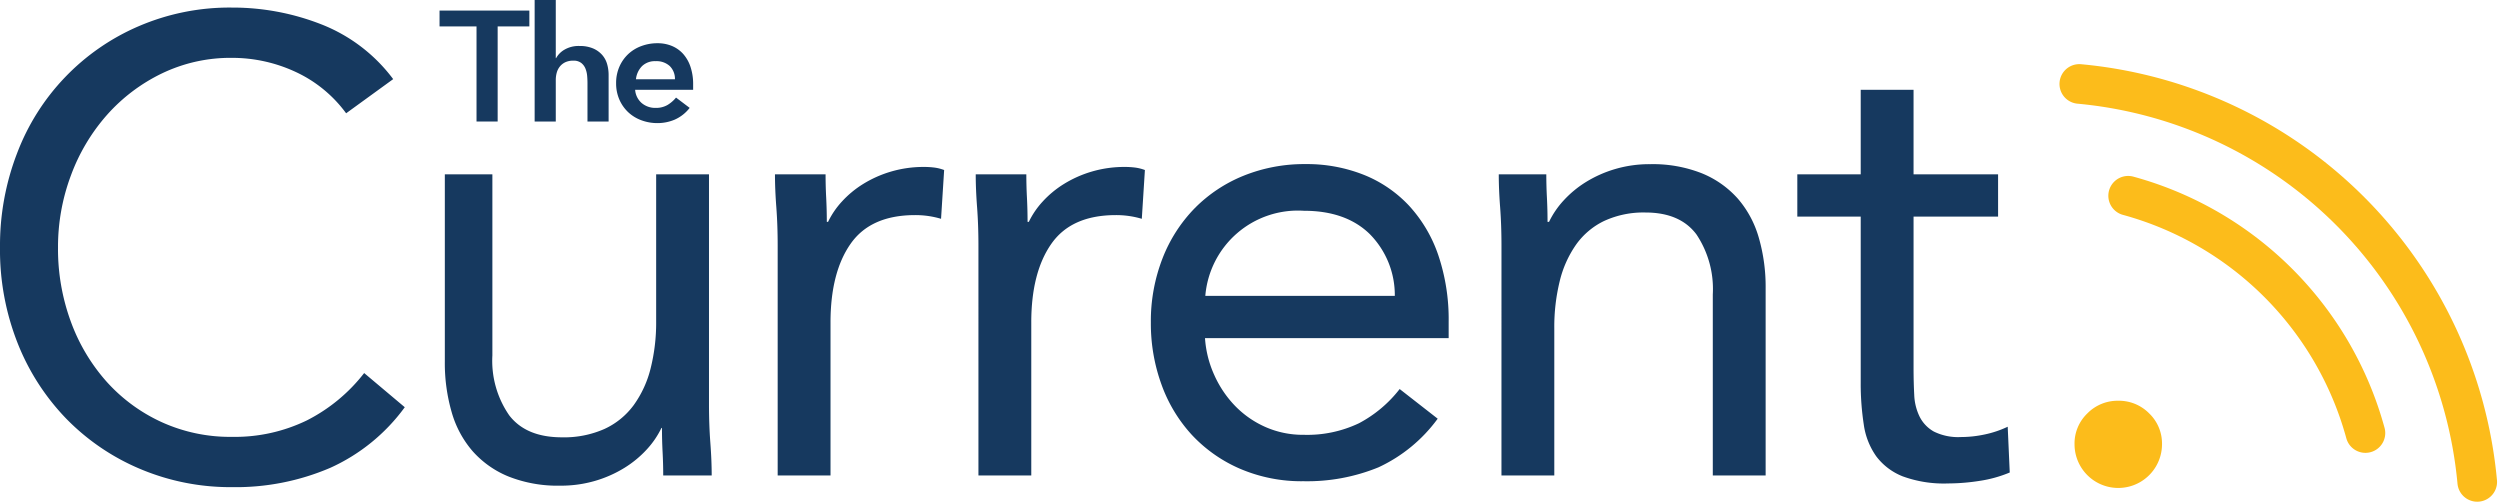
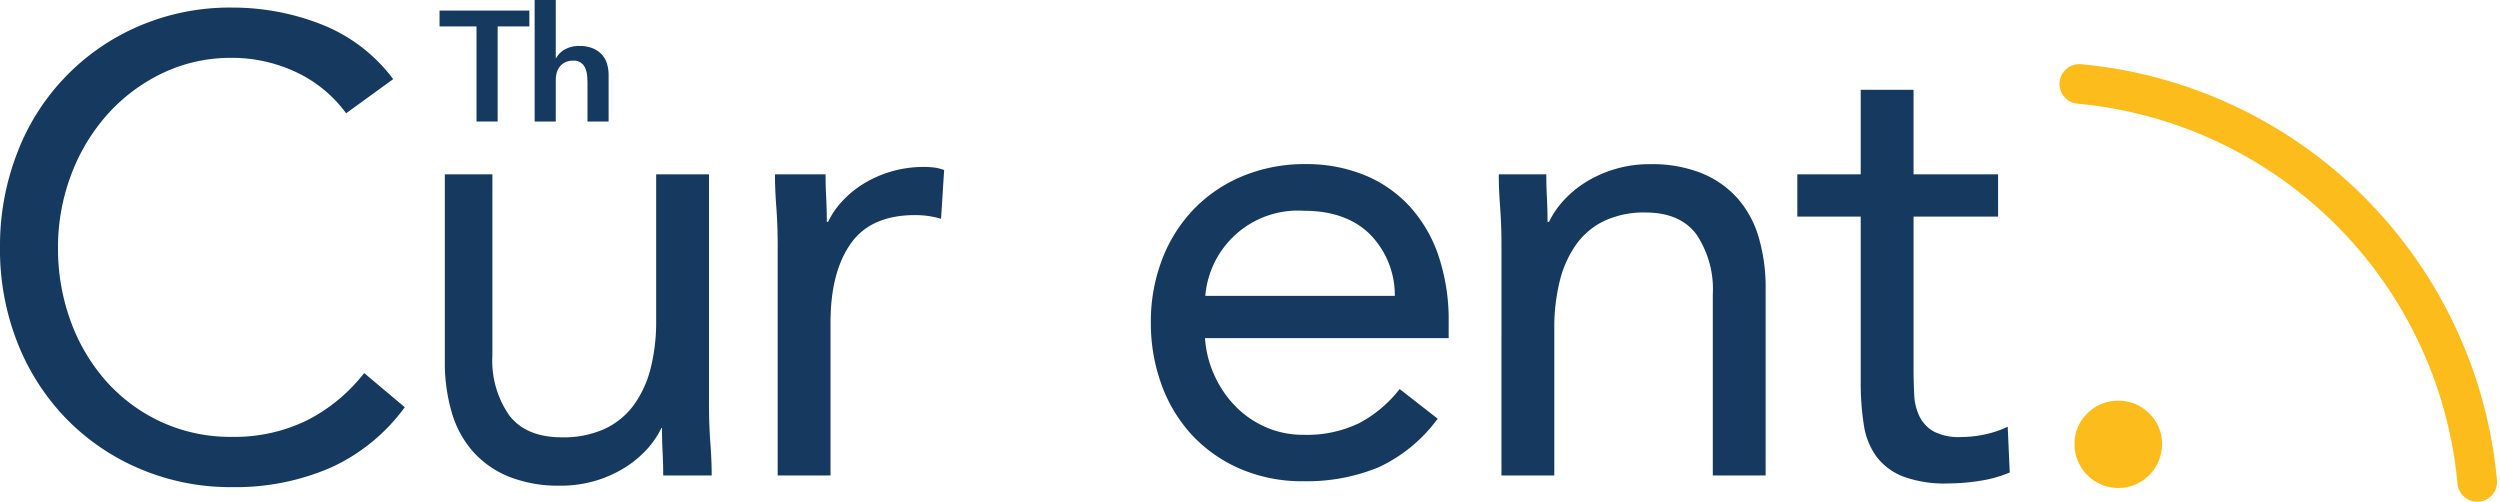
<svg xmlns="http://www.w3.org/2000/svg" id="Layer_1" data-name="Layer 1" viewBox="0 0 314.559 63.151">
  <defs>
    <clipPath id="clip-path" transform="translate(-1.655 -1.335)">
      <rect x="-112.551" y="-170.171" width="526.484" height="406.828" style="fill:none" />
    </clipPath>
  </defs>
  <title>current-logo</title>
  <g style="clip-path:url(#clip-path)">
    <path d="M268.184,51.758a5.335,5.335,0,0,1,3.891,1.595,5.249,5.249,0,0,1,1.612,3.874,5.503,5.503,0,0,1-11.007,0,5.247,5.247,0,0,1,1.612-3.874,5.333,5.333,0,0,1,3.891-1.595" transform="translate(-1.655 -1.335)" style="fill:#fcbc1b" />
    <path d="M313.349,61.968a55.404,55.404,0,0,0-50.069-50.07" transform="translate(-1.655 -1.335)" style="fill:none;stroke:#fcbc1b;stroke-linecap:round;stroke-linejoin:round;stroke-width:4.986px" />
-     <path d="M299.282,55.82a42.592,42.592,0,0,0-29.855-29.854" transform="translate(-1.655 -1.335)" style="fill:none;stroke:#fcbc1b;stroke-linecap:round;stroke-linejoin:round;stroke-width:4.986px" />
    <path d="M45.206,15.589a16.421,16.421,0,0,0-6.407-5.23A18.906,18.906,0,0,0,30.851,8.615a19.887,19.887,0,0,0-8.799,1.946,22.05,22.05,0,0,0-6.934,5.231,24.006,24.006,0,0,0-4.542,7.623,25.6,25.6,0,0,0-1.622,9.043,26.517,26.517,0,0,0,1.622,9.368,23.39,23.39,0,0,0,4.501,7.542,21.099,21.099,0,0,0,6.893,5.069,20.795,20.795,0,0,0,8.88,1.865,20.763,20.763,0,0,0,9.408-2.067,21.345,21.345,0,0,0,7.218-5.961l5.109,4.299a23.633,23.633,0,0,1-9.367,7.623,30.159,30.159,0,0,1-12.368,2.433,29.204,29.204,0,0,1-11.516-2.271,28.351,28.351,0,0,1-9.286-6.285A28.945,28.945,0,0,1,3.886,44.542,31.923,31.923,0,0,1,1.655,32.457,32.317,32.317,0,0,1,3.805,20.617,28.282,28.282,0,0,1,19.092,4.64,28.929,28.929,0,0,1,30.851,2.288,30.604,30.604,0,0,1,42.084,4.397a20.702,20.702,0,0,1,9.043,6.894Z" transform="translate(-1.655 -1.335)" style="fill:#16395f" />
    <path d="M90.863,52.176q0,2.592.17,4.858.17,2.268.17,4.129H85.103q0-1.475-.078-2.953-.078-1.475-.078-3.03h-.066a11.033,11.033,0,0,1-1.836,2.693A13.228,13.228,0,0,1,80.23,60.199,15.046,15.046,0,0,1,76.558,61.831a15.274,15.274,0,0,1-4.407.612,16.77,16.77,0,0,1-6.488-1.143A12.154,12.154,0,0,1,61.134,58.118a12.874,12.874,0,0,1-2.652-4.937,22.222,22.222,0,0,1-.857-6.325V23.272H63.608V46.061a12.054,12.054,0,0,0,2.126,7.542q2.126,2.758,6.624,2.757a12.521,12.521,0,0,0,5.356-1.054,9.48,9.48,0,0,0,3.68-3.001,13.426,13.426,0,0,0,2.126-4.623,23.579,23.579,0,0,0,.695-5.92V23.272h6.648Z" transform="translate(-1.655 -1.335)" style="fill:#16395f" />
    <path d="M99.505,32.259q0-2.591-.17-4.858-.172-2.267-.17-4.129h6.367q0,1.477.078,2.953.076,1.477.078,3.03h.155a10.481,10.481,0,0,1,1.748-2.564,12.57,12.57,0,0,1,2.681-2.214,14.33,14.33,0,0,1,3.496-1.554,14.53,14.53,0,0,1,4.196-.583,10.324,10.324,0,0,1,1.243.077,5.472,5.472,0,0,1,1.243.311l-.389,6.138a11.306,11.306,0,0,0-3.263-.466q-5.594,0-8.119,3.613-2.526,3.613-2.525,9.906V61.163H99.505Z" transform="translate(-1.655 -1.335)" style="fill:#16395f" />
-     <path d="M124.765,32.259q0-2.591-.17-4.858-.172-2.267-.17-4.129h6.367q0,1.477.078,2.953.076,1.477.078,3.03h.155a10.481,10.481,0,0,1,1.748-2.564,12.57,12.57,0,0,1,2.681-2.214,14.33,14.33,0,0,1,3.496-1.554,14.53,14.53,0,0,1,4.196-.583,10.324,10.324,0,0,1,1.243.077,5.472,5.472,0,0,1,1.243.311l-.389,6.138a11.306,11.306,0,0,0-3.263-.466q-5.594,0-8.119,3.613-2.526,3.613-2.525,9.906V61.163h-6.648Z" transform="translate(-1.655 -1.335)" style="fill:#16395f" />
    <path d="M182.55,54.017a19.252,19.252,0,0,1-7.461,6.123,23.658,23.658,0,0,1-9.408,1.744,19.61,19.61,0,0,1-8.029-1.581A18.084,18.084,0,0,1,151.61,56.044a18.658,18.658,0,0,1-3.812-6.326A22.441,22.441,0,0,1,146.46,41.933a21.747,21.747,0,0,1,1.46-8.069,18.692,18.692,0,0,1,4.055-6.326,18.215,18.215,0,0,1,6.164-4.096,20.367,20.367,0,0,1,7.786-1.46,19.387,19.387,0,0,1,7.3,1.338,15.834,15.834,0,0,1,5.717,3.892,17.503,17.503,0,0,1,3.69,6.245,25.234,25.234,0,0,1,1.298,8.394V43.879H153.273a13.283,13.283,0,0,0,1.176,4.663,13.487,13.487,0,0,0,2.636,3.893,12.16,12.16,0,0,0,3.812,2.636,11.64,11.64,0,0,0,4.784.973,15.128,15.128,0,0,0,6.975-1.46,15.861,15.861,0,0,0,5.11-4.299Zm-5.395-15.455a10.91,10.91,0,0,0-3.163-7.786q-3.001-2.92-8.272-2.92a11.688,11.688,0,0,0-12.408,10.705Z" transform="translate(-1.655 -1.335)" style="fill:#16395f" />
    <path d="M190.576,32.259q0-2.591-.17-4.858-.172-2.267-.17-4.129h5.981q0,1.477.078,2.953.076,1.477.077,3.03h.186a11.042,11.042,0,0,1,1.835-2.693,13.268,13.268,0,0,1,2.815-2.326,15.067,15.067,0,0,1,3.673-1.632,15.264,15.264,0,0,1,4.407-.612,16.765,16.765,0,0,1,6.488,1.143,12.212,12.212,0,0,1,4.529,3.183,12.912,12.912,0,0,1,2.652,4.937,22.224,22.224,0,0,1,.857,6.325V61.163h-6.648V38.373a12.361,12.361,0,0,0-2.058-7.542q-2.06-2.756-6.411-2.758a11.798,11.798,0,0,0-5.183,1.054,9.239,9.239,0,0,0-3.561,3.001,13.568,13.568,0,0,0-2.058,4.623,24.201,24.201,0,0,0-.673,5.92V61.163h-6.648Z" transform="translate(-1.655 -1.335)" style="fill:#16395f" />
    <path d="M253.062,28.59h-10.636V47.567q0,1.867.085,3.447a6.816,6.816,0,0,0,.682,2.757,4.429,4.429,0,0,0,1.789,1.865,6.884,6.884,0,0,0,3.409.689,14.387,14.387,0,0,0,2.984-.324,12.85,12.85,0,0,0,2.897-.974l.256,5.759a15.79,15.79,0,0,1-3.792,1.054,26,26,0,0,1-3.963.324,15.074,15.074,0,0,1-5.711-.892,7.693,7.693,0,0,1-3.324-2.514,9.077,9.077,0,0,1-1.577-4.014,33.703,33.703,0,0,1-.384-5.312V28.59h-7.977v-5.318h7.977V12.636h6.648v10.636h10.636Z" transform="translate(-1.655 -1.335)" style="fill:#16395f" />
    <polygon points="59.958 3.324 55.305 3.324 55.305 1.33 66.606 1.33 66.606 3.324 62.617 3.324 62.617 15.289 59.958 15.289 59.958 3.324" style="fill:#16395f" />
    <path d="M71.585,8.648h.042a2.782,2.782,0,0,1,1.035-1.053,3.505,3.505,0,0,1,1.913-.473,4.223,4.223,0,0,1,1.704.308,3.21,3.21,0,0,1,1.139.812,2.988,2.988,0,0,1,.627,1.159,4.955,4.955,0,0,1,.188,1.371v5.852h-2.659v-4.846q0-.399-.04-.887a3.198,3.198,0,0,0-.212-.917,1.719,1.719,0,0,0-.534-.718,1.542,1.542,0,0,0-.987-.289,2.326,2.326,0,0,0-1.017.199,1.958,1.958,0,0,0-.685.538,2.144,2.144,0,0,0-.393.778,3.446,3.446,0,0,0-.121.917v5.226h-2.659V1.335h2.659Z" transform="translate(-1.655 -1.335)" style="fill:#16395f" />
-     <path d="M81.57,12.636a2.432,2.432,0,0,0,.838,1.676,2.625,2.625,0,0,0,1.735.598,2.85,2.85,0,0,0,1.506-.37,4.185,4.185,0,0,0,1.067-.927l1.715,1.296a4.861,4.861,0,0,1-1.875,1.476,5.535,5.535,0,0,1-2.174.439,5.761,5.761,0,0,1-2.034-.359,4.879,4.879,0,0,1-1.655-1.017,4.826,4.826,0,0,1-1.107-1.585,5.066,5.066,0,0,1-.409-2.065,5.061,5.061,0,0,1,.409-2.063A4.822,4.822,0,0,1,80.692,8.149a4.878,4.878,0,0,1,1.655-1.016,5.746,5.746,0,0,1,2.034-.359,4.662,4.662,0,0,1,1.825.348,3.923,3.923,0,0,1,1.416,1.008,4.654,4.654,0,0,1,.917,1.625,6.899,6.899,0,0,1,.329,2.224V12.636Zm5.009-1.33a2.251,2.251,0,0,0-.658-1.665,2.468,2.468,0,0,0-1.775-.608,2.325,2.325,0,0,0-1.705.618,2.759,2.759,0,0,0-.768,1.655Z" transform="translate(-1.655 -1.335)" style="fill:#16395f" />
  </g>
  <rect x="0.131" y="0.665" width="314.428" height="62.487" style="fill:none" />
</svg>